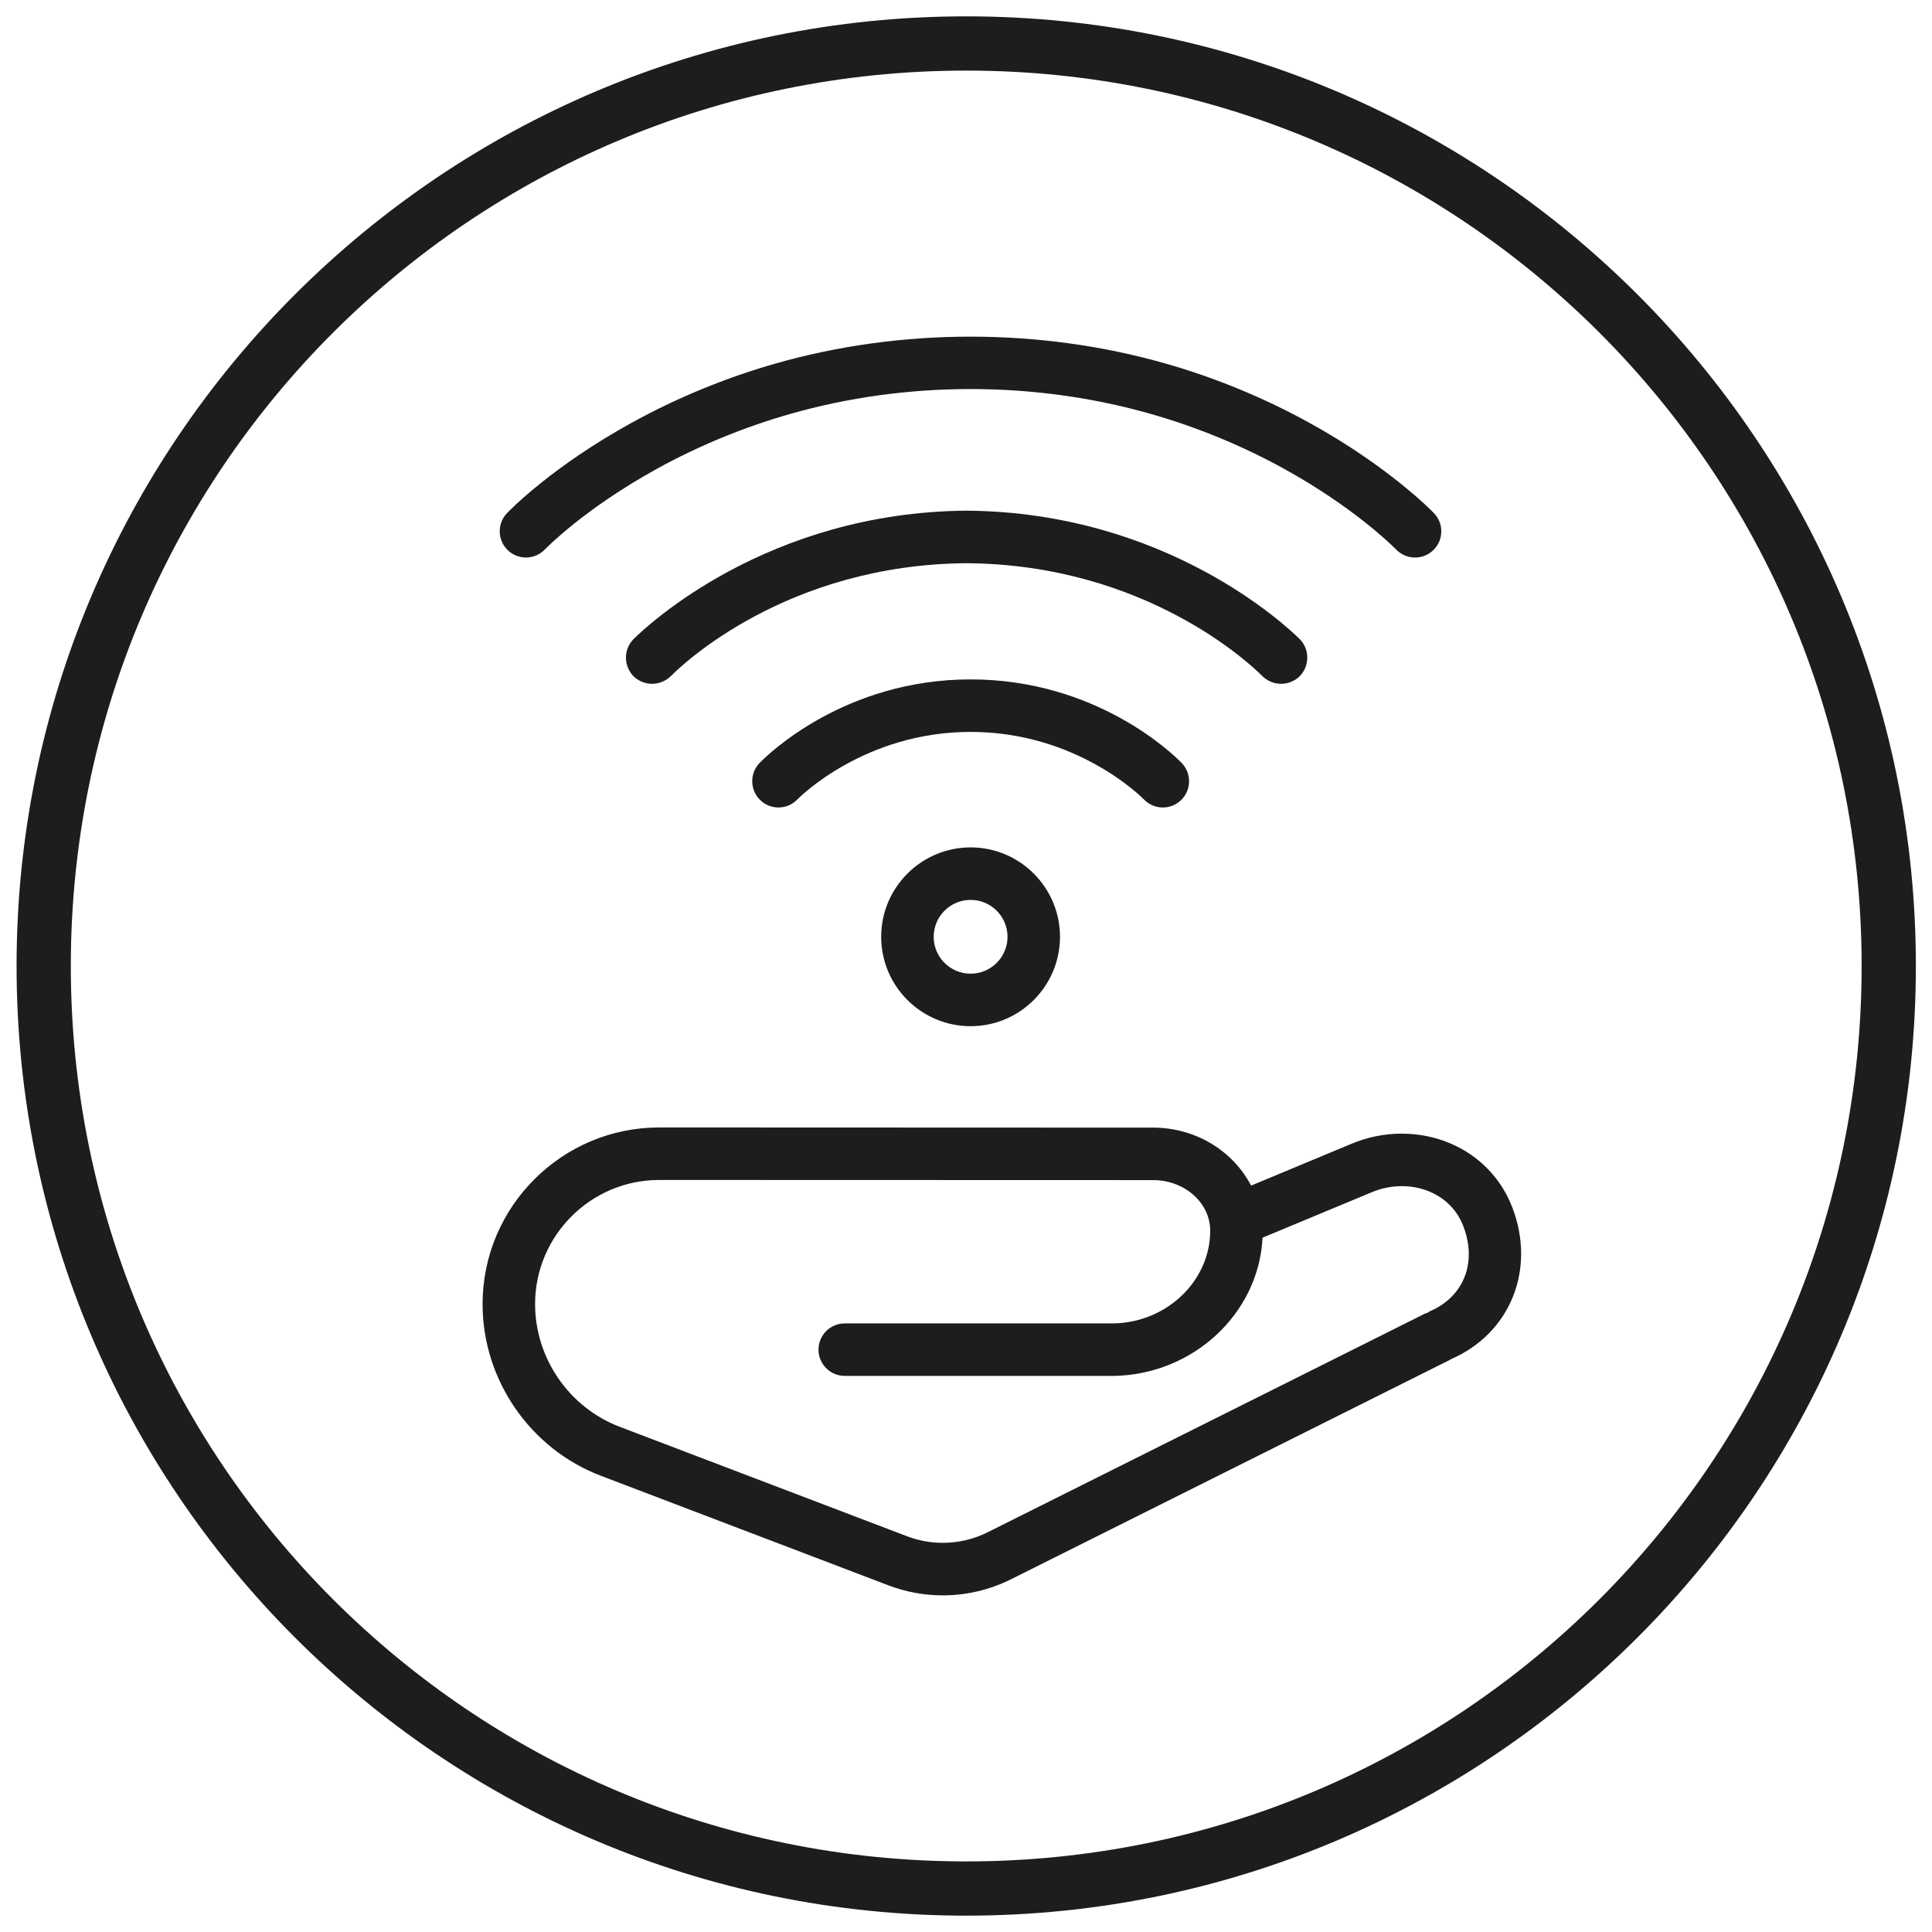
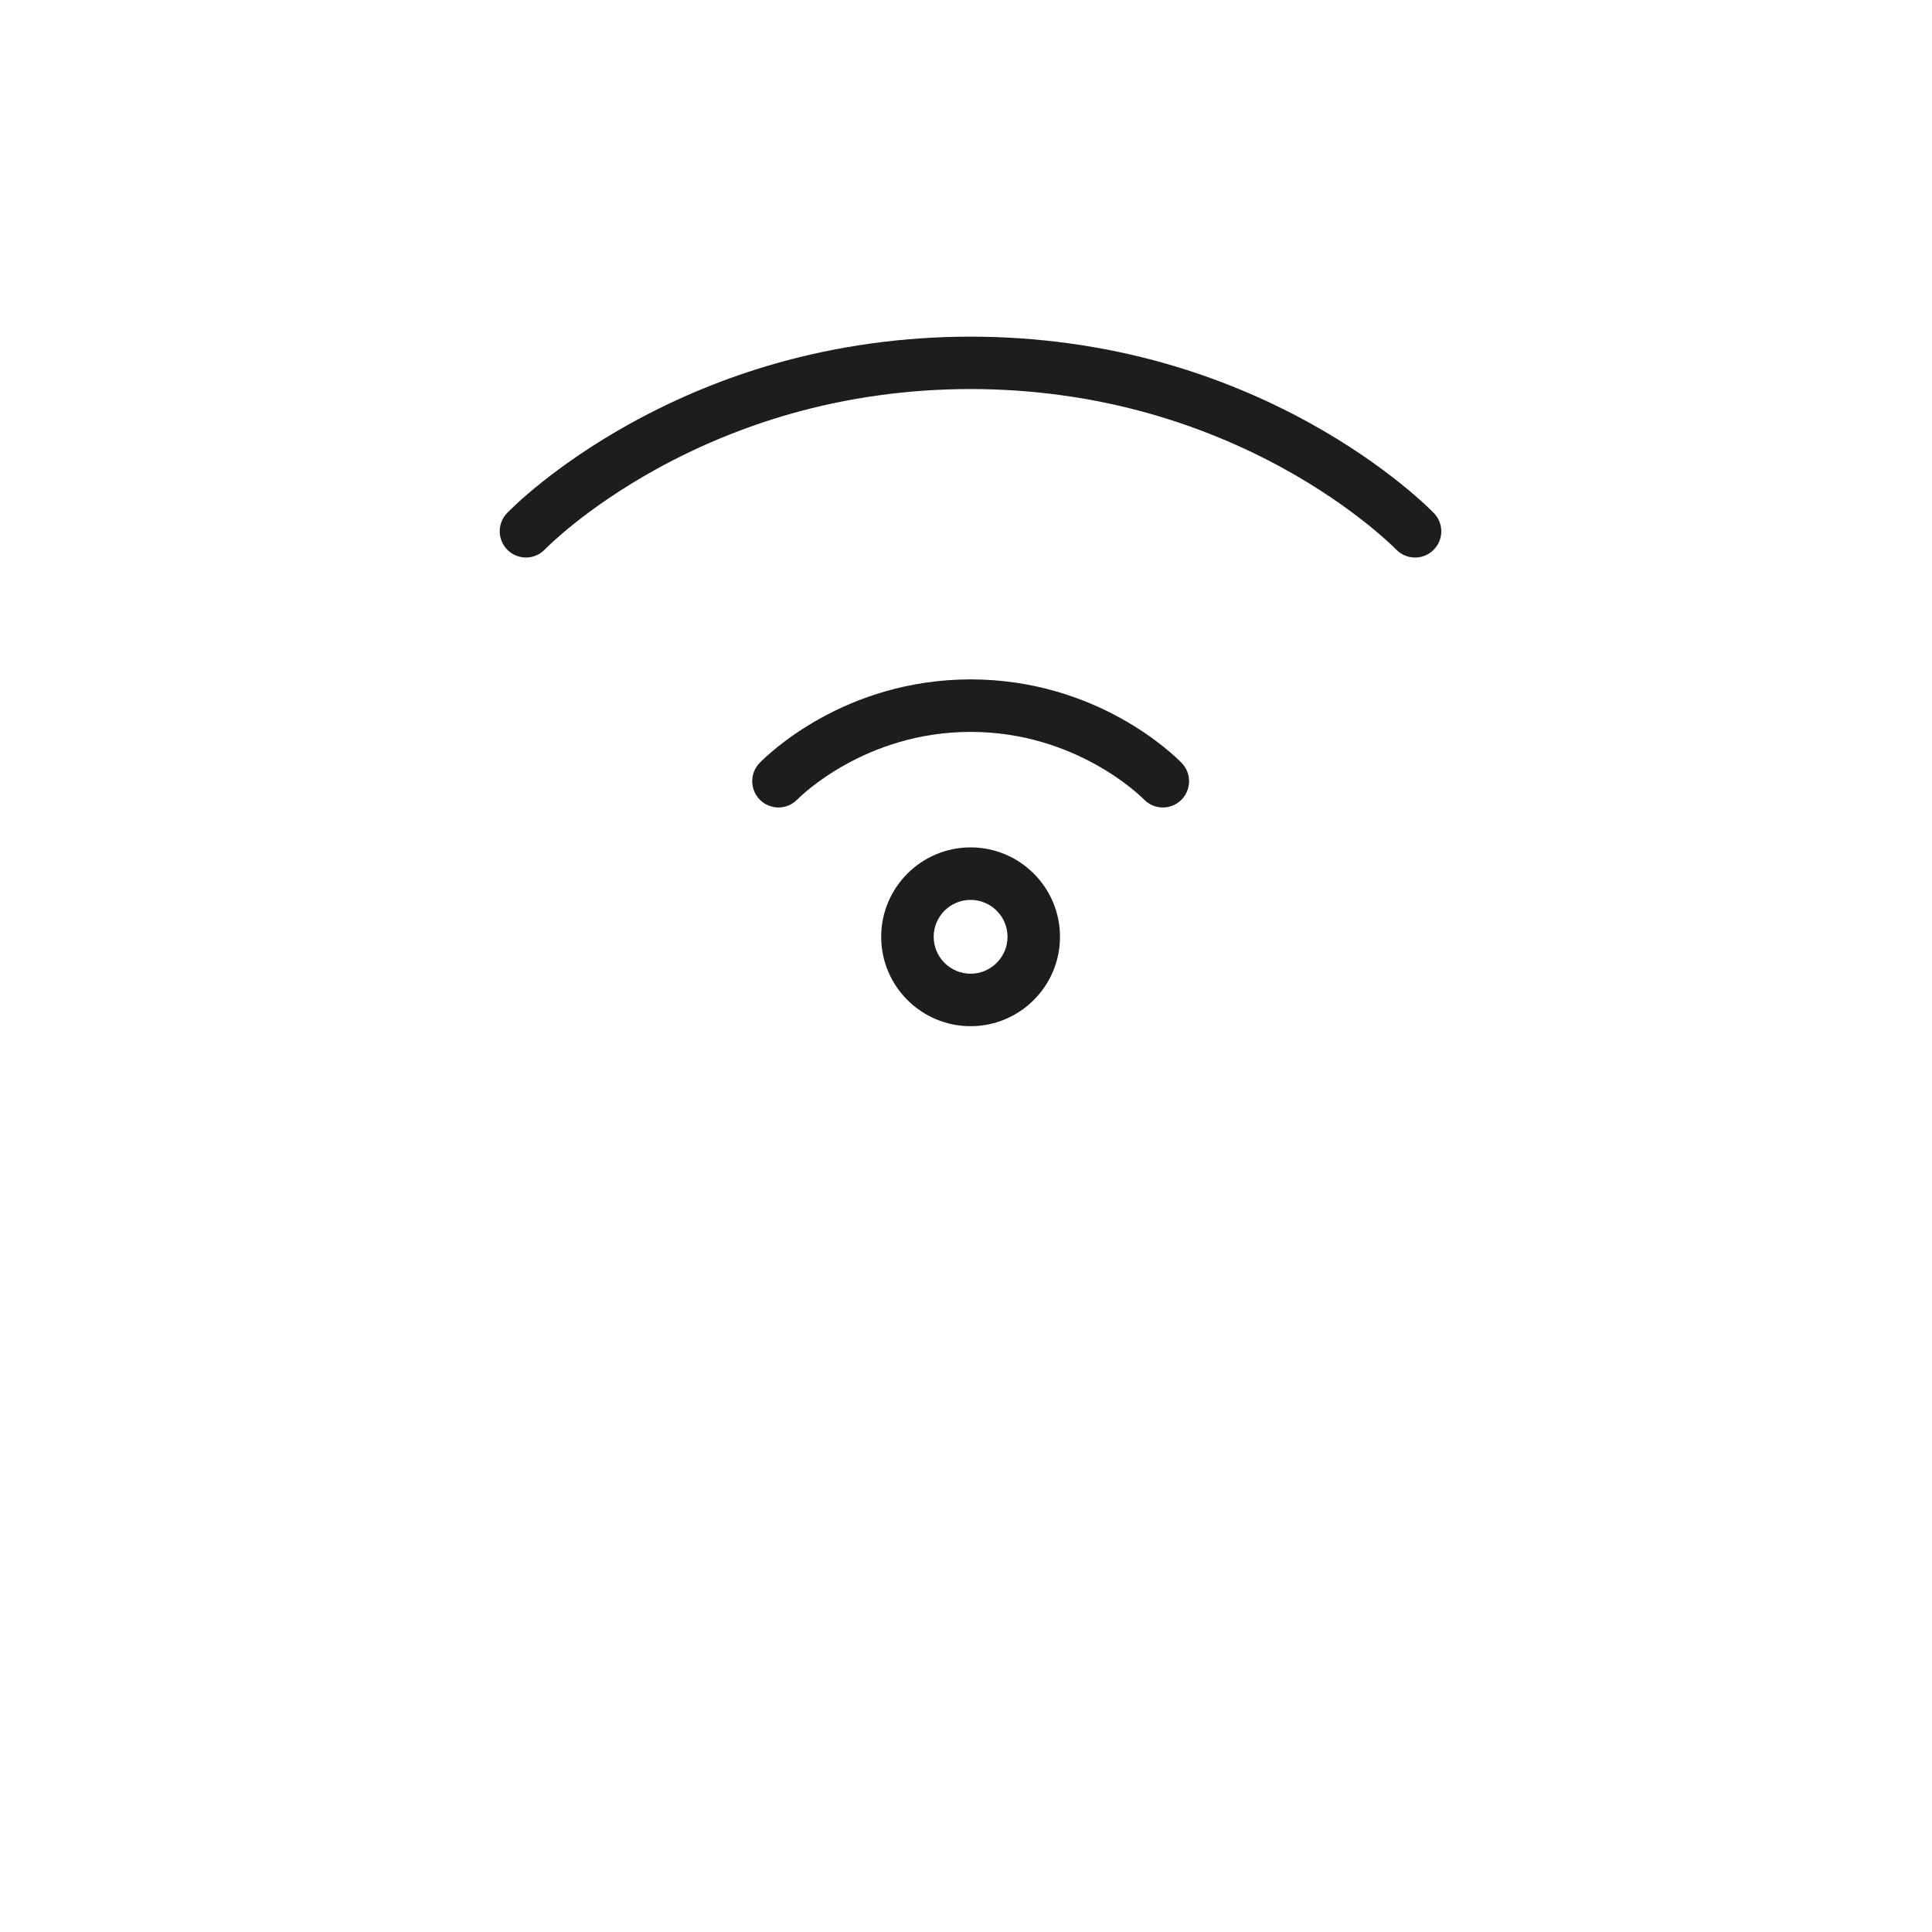
<svg xmlns="http://www.w3.org/2000/svg" xmlns:ns1="http://sodipodi.sourceforge.net/DTD/sodipodi-0.dtd" xmlns:ns2="http://www.inkscape.org/namespaces/inkscape" width="60" height="60" viewBox="0 0 60 60" version="1.1" id="svg212082" ns1:docname="WLANGastzugang.svg" ns2:version="1.2 (dc2aedaf03, 2022-05-15)">
  <defs id="defs212086">
    <clipPath id="clipPath126450">
      <path d="M -549.921,184.252 H 45.355 V -1544.882 H -549.921 Z" id="path126452" style="stroke-width:1" />
    </clipPath>
    <clipPath id="clipPath126446">
-       <path d="M -537.222,193.803 H 58.054 v -1729.134 H -537.222 Z" id="path126448" style="stroke-width:1" />
-     </clipPath>
+       </clipPath>
    <clipPath id="clipPath126442">
      <path d="M -524.537,182.424 H 70.739 v -1729.134 H -524.537 Z" id="path126444" style="stroke-width:1" />
    </clipPath>
    <clipPath id="clipPath126438">
      <path d="M -529.852,179.87 H 65.424 v -1729.134 H -529.852 Z" id="path126440" style="stroke-width:1" />
    </clipPath>
    <clipPath id="clipPath126434">
-       <path d="M -533.122,176.45 H 62.154 v -1729.134 H -533.122 Z" id="path126436" style="stroke-width:1" />
-     </clipPath>
+       </clipPath>
    <clipPath id="clipPath31109-5">
-       <path d="M -549.921,1431.391 H 45.355 V -297.743 H -549.921 Z" id="path31111-8" style="stroke-width:1" />
-     </clipPath>
+       </clipPath>
  </defs>
  <g id="g10381" transform="matrix(1.123,0,0,-1.123,44.393,40.729)" clip-path="url(#clipPath126446)" style="fill:#1d1d1d;fill-opacity:1">
    <path d="M 0,0 C -0.003,-0.001 -0.007,-0.004 -0.012,-0.008 -0.019,-0.014 -0.028,-0.021 -0.04,-0.027 l -0.047,-0.025 -0.004,0.009 -12.131,-6.065 c -0.387,-0.193 -0.812,-0.29 -1.237,-0.29 -0.332,0 -0.664,0.059 -0.979,0.178 l -7.958,3.032 c -1.398,0.534 -2.337,1.896 -2.337,3.392 0,1.893 1.54,3.433 3.434,3.433 L -7.643,3.633 c 0.872,0 1.58,-0.628 1.58,-1.399 0,-1.385 -1.197,-2.536 -2.669,-2.564 h -7.437 c -0.401,0 -0.727,-0.325 -0.727,-0.726 0,-0.4 0.326,-0.726 0.727,-0.726 h 7.45 c 2.178,0.042 3.98,1.708 4.102,3.792 l 0.002,0.031 0.029,0.012 2.982,1.241 C -1.077,3.517 -0.488,3.523 0.01,3.312 0.315,3.182 0.724,2.911 0.936,2.36 1.325,1.35 0.949,0.402 0,0 M 2.29,2.881 C 1.983,3.681 1.375,4.309 0.579,4.647 -0.28,5.013 -1.28,5.008 -2.164,4.634 l -2.768,-1.153 -0.022,0.04 c -0.524,0.964 -1.554,1.563 -2.688,1.563 l -13.657,0.005 c -2.694,0 -4.886,-2.192 -4.886,-4.885 0,-2.095 1.315,-4.003 3.272,-4.748 l 7.957,-3.032 c 0.482,-0.182 0.986,-0.275 1.498,-0.275 0.652,0 1.304,0.154 1.884,0.444 L 0.561,-1.341 0.56,-1.338 0.606,-1.314 C 2.242,-0.598 2.95,1.167 2.29,2.881" style="fill:#1d1d1d;fill-opacity:1;fill-rule:nonzero;stroke:none" id="path10383" />
  </g>
  <g id="g10385" transform="matrix(1.123,0,0,-1.123,30.143,27.947)" clip-path="url(#clipPath126442)" style="fill:#1d1d1d;fill-opacity:1">
    <path d="m 0,0 c 0.563,0 1.021,-0.458 1.021,-1.021 0,-0.562 -0.458,-1.02 -1.021,-1.02 -0.563,0 -1.021,0.458 -1.021,1.02 C -1.021,-0.458 -0.563,0 0,0 m -2.473,-1.021 c 0,-1.363 1.11,-2.472 2.473,-2.472 1.363,0 2.472,1.109 2.472,2.472 0,1.364 -1.109,2.473 -2.472,2.473 -1.363,0 -2.473,-1.109 -2.473,-2.473" style="fill:#1d1d1d;fill-opacity:1;fill-rule:nonzero;stroke:none" id="path10387" />
  </g>
  <g id="g10389" transform="matrix(1.123,0,0,-1.123,36.113,25.077)" clip-path="url(#clipPath126438)" style="fill:#1d1d1d;fill-opacity:1">
    <path d="m 0,0 c 0.19,0 0.371,0.074 0.508,0.207 0.285,0.281 0.29,0.741 0.011,1.026 -0.23,0.237 -2.352,2.309 -5.834,2.309 -3.482,0 -5.603,-2.072 -5.834,-2.308 -0.279,-0.286 -0.274,-0.746 0.012,-1.027 C -11,0.074 -10.821,0 -10.63,0 c 0.003,0 0.005,0 0.008,0 0.194,0.002 0.375,0.08 0.511,0.219 0.075,0.076 1.869,1.871 4.796,1.871 2.927,0 4.721,-1.795 4.796,-1.871 C -0.38,0.078 -0.196,0 0,0" style="fill:#1d1d1d;fill-opacity:1;fill-rule:nonzero;stroke:none" id="path10391" />
  </g>
  <g id="g10393" transform="matrix(1.123,0,0,-1.123,39.786,21.236)" clip-path="url(#clipPath126434)" style="fill:#1d1d1d;fill-opacity:1">
-     <path d="M 0,0 C 0.189,0 0.37,0.072 0.508,0.203 0.79,0.485 0.796,0.944 0.523,1.227 0.158,1.589 -3.167,4.744 -8.698,4.788 -14.228,4.744 -17.553,1.589 -17.914,1.23 -18.191,0.945 -18.184,0.485 -17.902,0.202 -17.765,0.072 -17.584,0 -17.395,0 c 0.197,0 0.383,0.078 0.524,0.218 0.313,0.315 3.199,3.08 8.173,3.117 4.955,-0.036 7.857,-2.8 8.172,-3.115 C -0.383,0.078 -0.197,0 0,0" style="fill:#1d1d1d;fill-opacity:1;fill-rule:nonzero;stroke:none" id="path10395" />
-   </g>
+     </g>
  <g id="g10397" transform="matrix(1.123,0,0,-1.123,16.334,17.314)" style="fill:#1d1d1d;fill-opacity:1">
    <path d="m 0,0 c 0.198,0 0.383,0.079 0.521,0.221 0.045,0.046 1.106,1.132 3.093,2.228 1.162,0.641 2.404,1.153 3.691,1.521 1.609,0.459 3.299,0.689 4.989,0.689 1.69,0 3.38,-0.23 4.988,-0.689 C 18.568,3.603 19.81,3.091 20.973,2.449 22.876,1.398 23.951,0.337 24.067,0.219 24.203,0.08 24.384,0.002 24.578,0 c 0.193,-0.004 0.377,0.07 0.516,0.206 0.139,0.135 0.217,0.317 0.219,0.511 0.002,0.194 -0.071,0.376 -0.207,0.514 -0.05,0.053 -1.249,1.285 -3.432,2.489 -1.258,0.695 -2.602,1.249 -3.993,1.646 -3.474,0.989 -7.3,0.989 -10.774,0 C 5.516,4.969 4.172,4.416 2.912,3.72 0.771,2.539 -0.395,1.361 -0.521,1.23 -0.8,0.943 -0.792,0.483 -0.505,0.205 -0.369,0.073 -0.19,0 0,0" style="fill:#1d1d1d;fill-opacity:1;fill-rule:nonzero;stroke:none" id="path10399" />
  </g>
  <g id="g9001-0" transform="matrix(1.123,0,0,-1.123,58.657,30)" clip-path="url(#clipPath31109-5)" style="fill:#1d1d1d;fill-opacity:1;stroke:#1d1d1d">
-     <path style="color:#000000;fill:#1d1d1d;fill-opacity:1;stroke:none;stroke-miterlimit:10;-inkscape-stroke:none" d="m -25.512,-26.262 c -14.495,0 -26.262,11.766 -26.262,26.262 0,14.495 11.766,26.262 26.262,26.262 C -11.016,26.262 0.75,14.495 0.75,0 c 0,-14.495 -11.766,-26.262 -26.262,-26.262 z m 0,1.5 C -11.827,-24.762 -0.75,-13.685 -0.75,0 c 0,13.685 -11.077,24.762 -24.762,24.762 -13.685,0 -24.762,-11.077 -24.762,-24.762 0,-13.685 11.077,-24.762 24.762,-24.762 z" id="path9003-5" />
-   </g>
+     </g>
</svg>